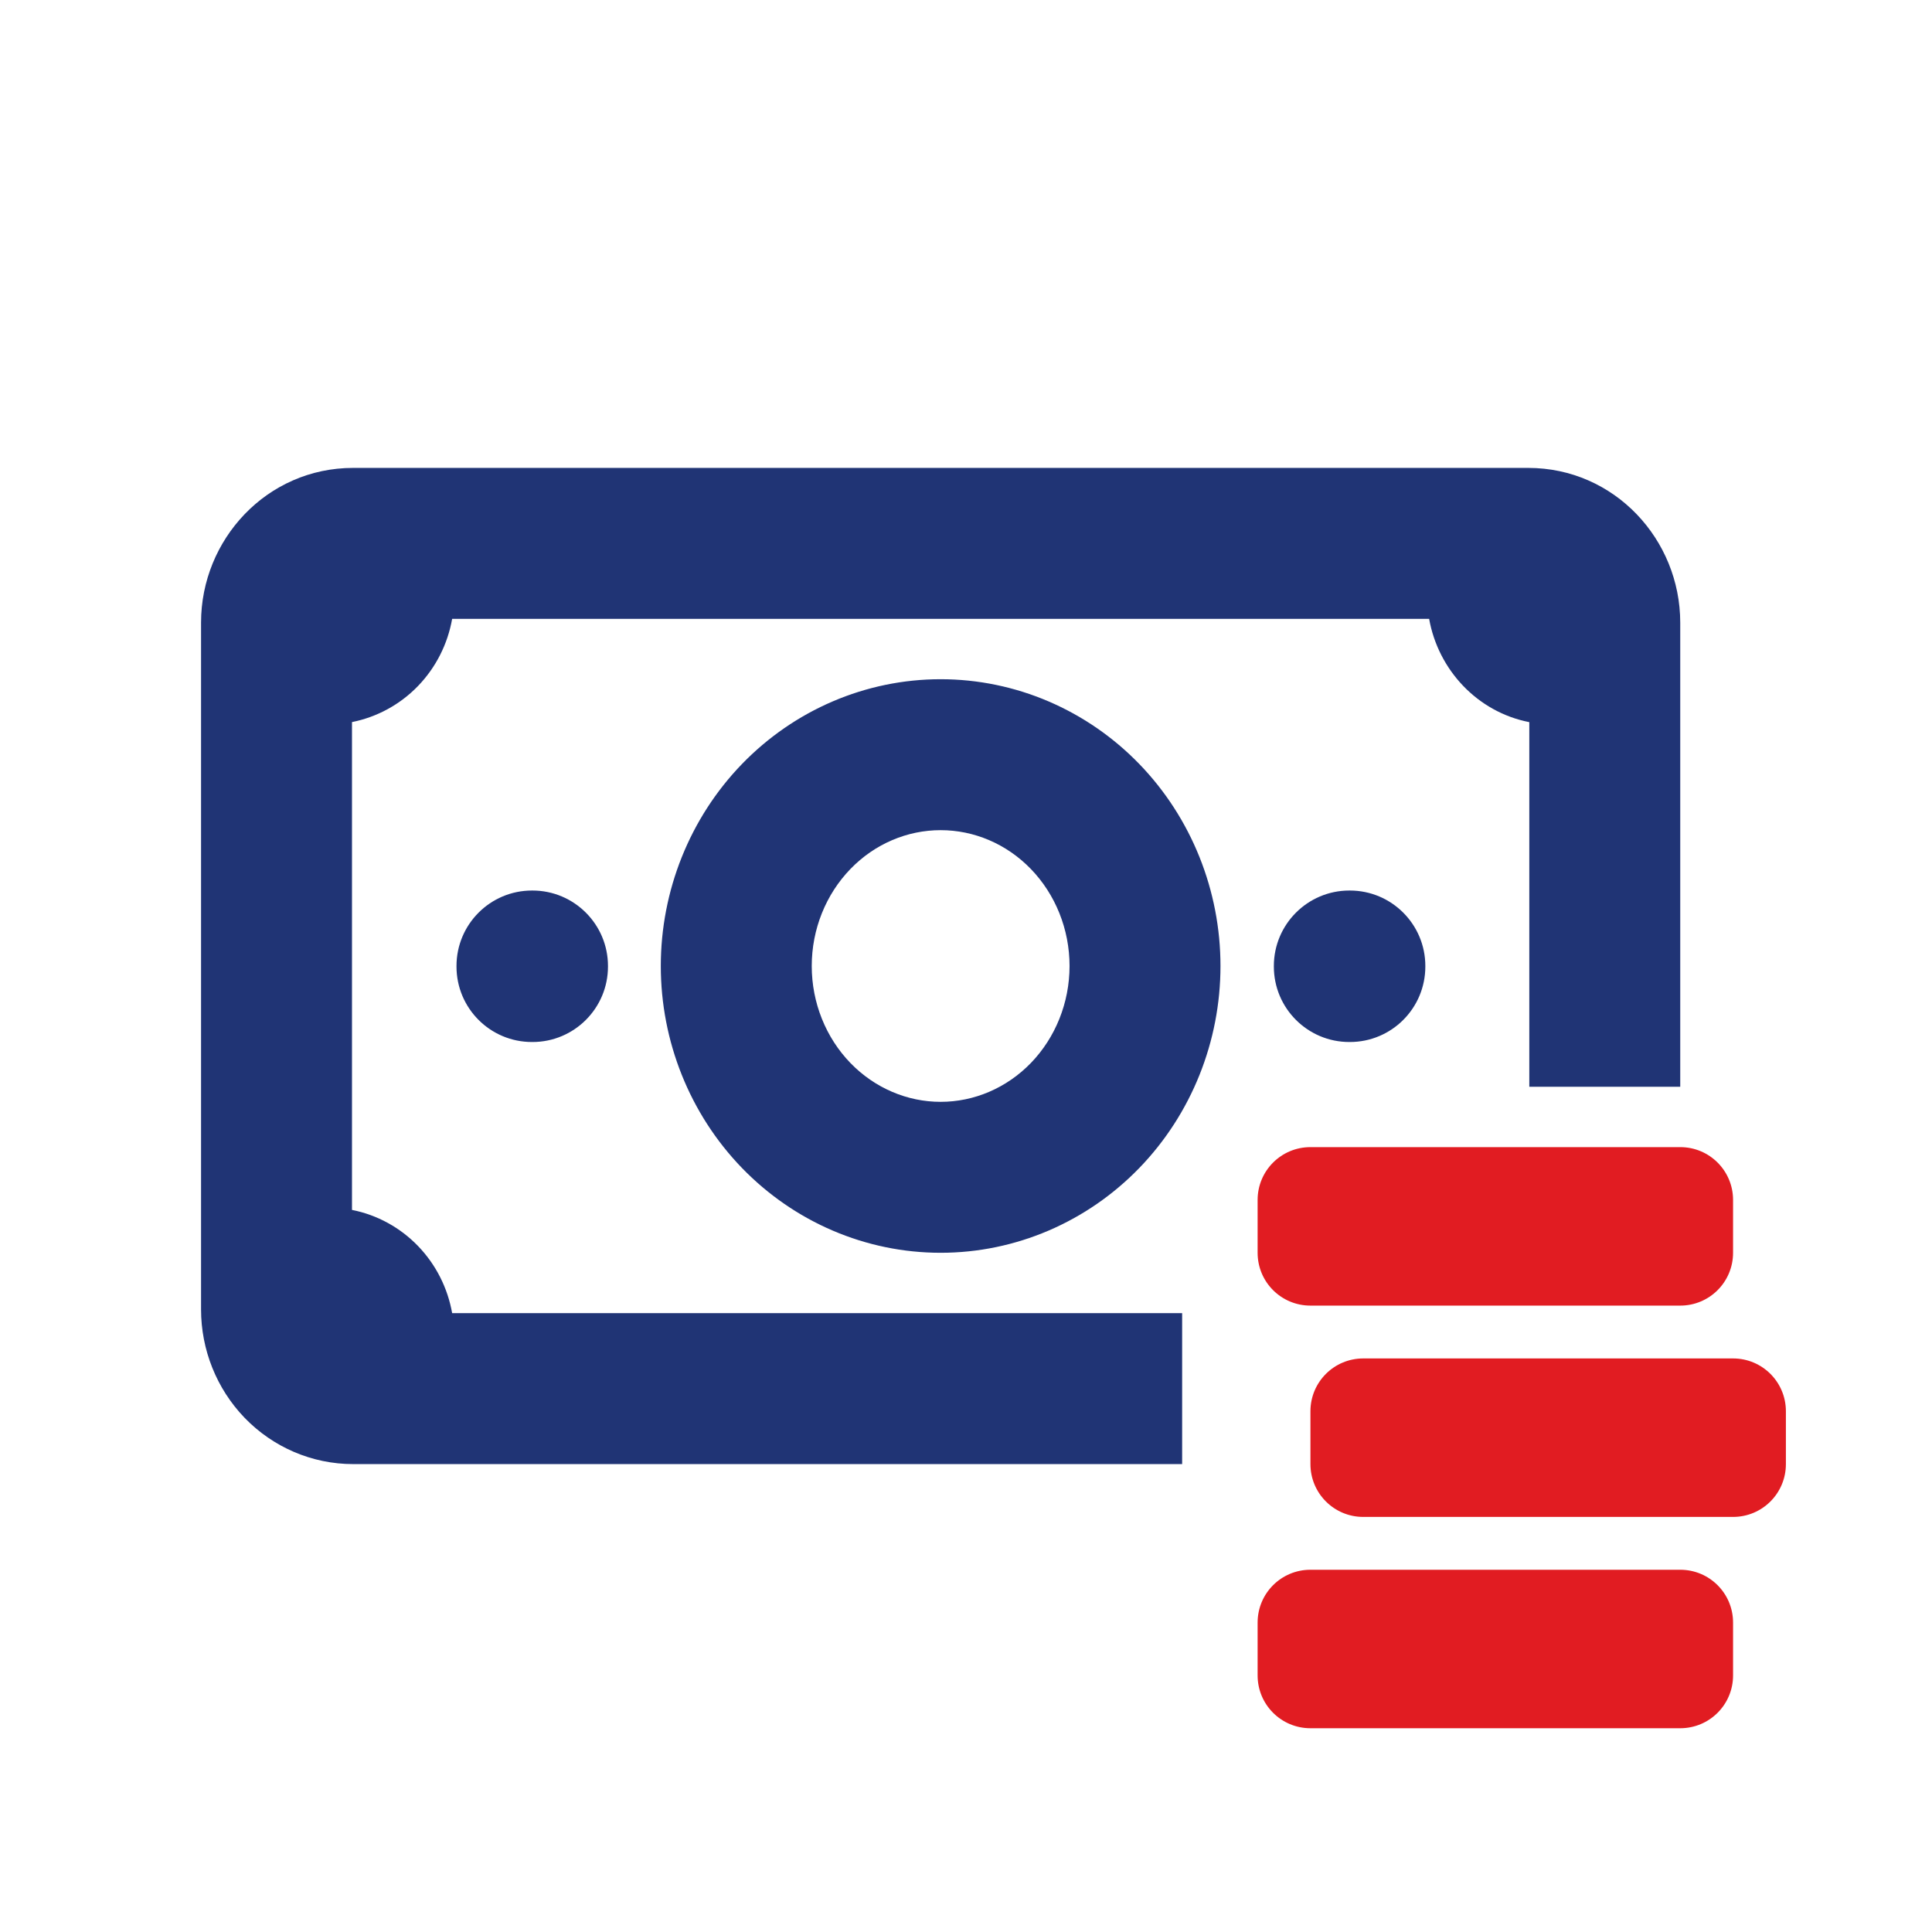
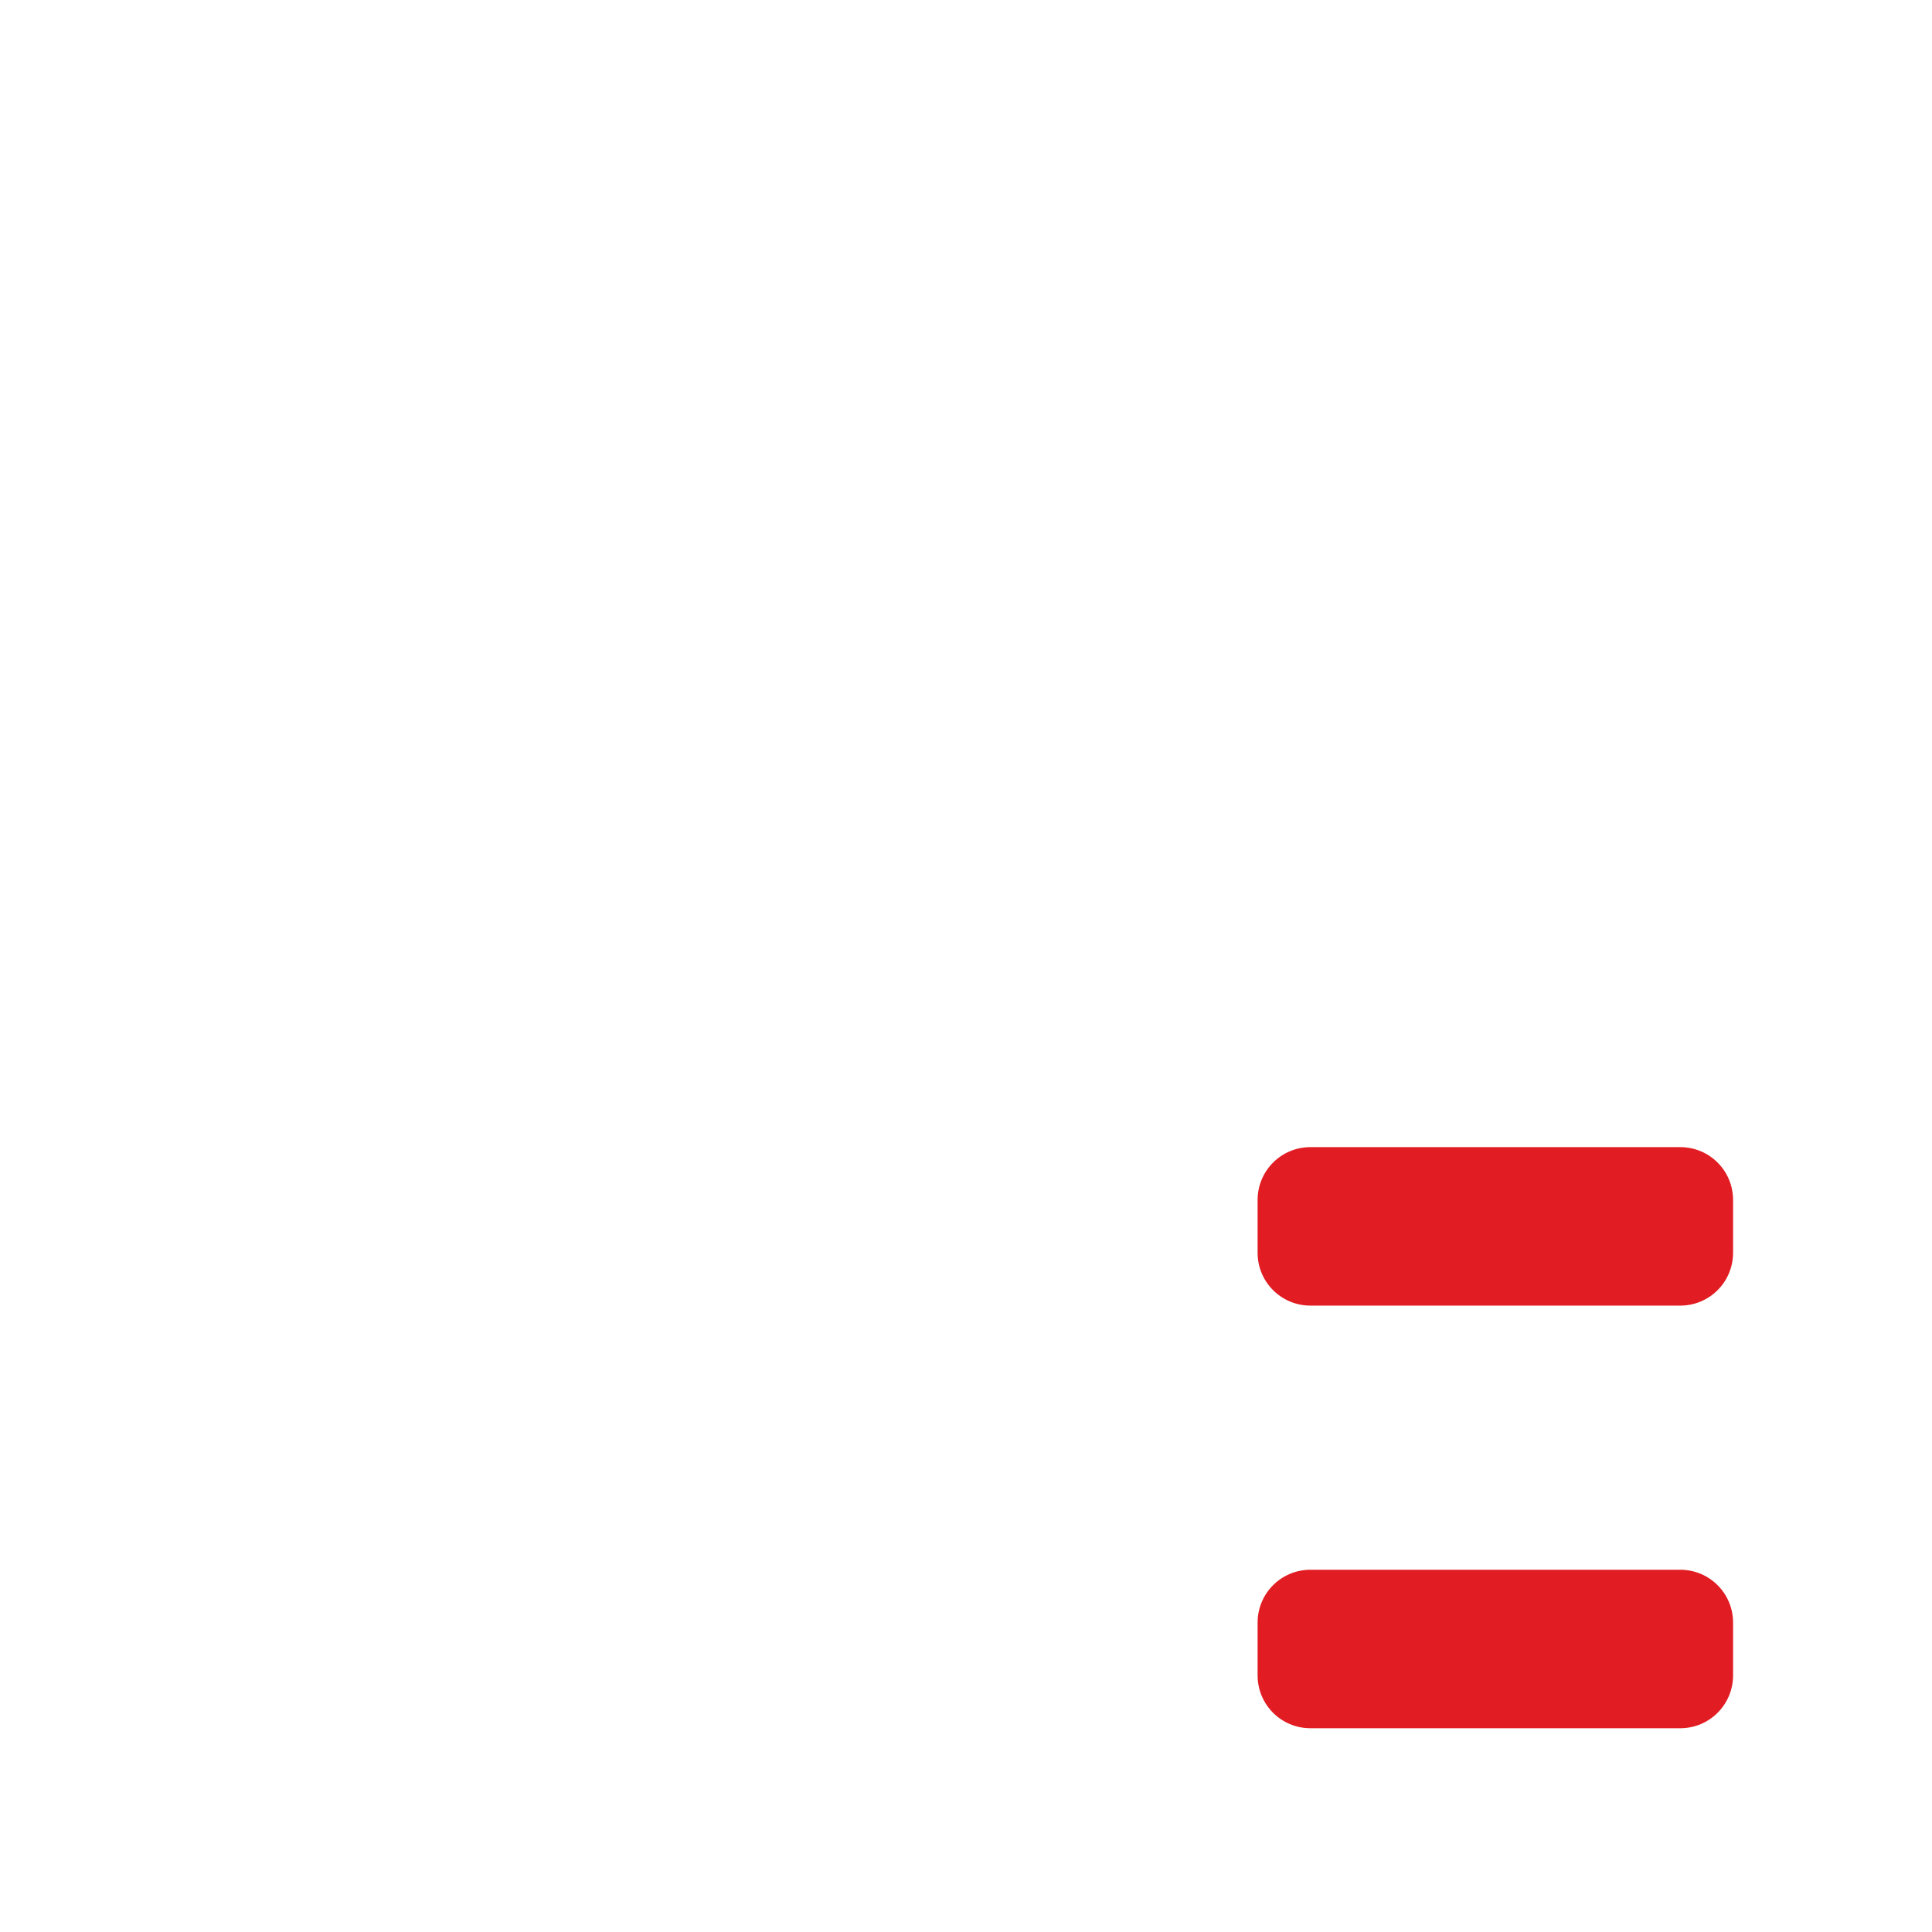
<svg xmlns="http://www.w3.org/2000/svg" width="32" height="32" viewBox="0 0 32 32" fill="none">
-   <path fill-rule="evenodd" clip-rule="evenodd" d="M5.849 7.75H6.272H24.888H25.311C26.741 7.75 27.83 8.937 27.83 10.312V10.75V18H25.33V11.961C24.466 11.792 23.821 11.092 23.671 10.25H7.489C7.416 10.664 7.222 11.053 6.923 11.363C6.627 11.669 6.246 11.877 5.83 11.96V20.04C6.246 20.122 6.627 20.331 6.923 20.637C7.222 20.947 7.416 21.336 7.489 21.75H19.58V24.25H6.272H5.849C5.167 24.25 4.522 23.97 4.053 23.485C3.586 23.001 3.33 22.354 3.33 21.688V21.25V10.75V10.312C3.33 8.937 4.419 7.75 5.849 7.75ZM14.085 14.394C14.489 13.976 15.028 13.75 15.58 13.75C16.132 13.75 16.671 13.976 17.075 14.394C17.48 14.813 17.715 15.39 17.715 16C17.715 16.61 17.48 17.187 17.075 17.606C16.671 18.023 16.132 18.25 15.58 18.25C15.028 18.25 14.489 18.023 14.085 17.606C13.68 17.187 13.445 16.61 13.445 16C13.445 15.39 13.68 14.813 14.085 14.394ZM15.58 11.25C14.337 11.25 13.154 11.761 12.288 12.656C11.424 13.55 10.945 14.754 10.945 16C10.945 17.247 11.424 18.45 12.288 19.344C13.154 20.239 14.337 20.75 15.58 20.75C16.823 20.75 18.006 20.239 18.872 19.344C19.736 18.45 20.215 17.247 20.215 16C20.215 14.754 19.736 13.55 18.872 12.656C18.006 11.761 16.823 11.25 15.58 11.25ZM8.811 14.75C8.12 14.75 7.561 15.31 7.561 16V16.009C7.561 16.7 8.12 17.259 8.811 17.259H8.82C9.51 17.259 10.07 16.7 10.07 16.009V16C10.07 15.31 9.51 14.75 8.82 14.75H8.811ZM22.349 14.75C21.659 14.75 21.099 15.31 21.099 16V16.009C21.099 16.7 21.659 17.259 22.349 17.259H22.358C23.049 17.259 23.608 16.7 23.608 16.009V16C23.608 15.31 23.049 14.75 22.358 14.75H22.349Z" fill="#203475" />
  <path d="M27.83 26H21.705C21.221 26 20.83 26.391 20.83 26.875V27.75C20.83 28.234 21.221 28.625 21.705 28.625H27.83C28.314 28.625 28.705 28.234 28.705 27.75V26.875C28.705 26.391 28.314 26 27.83 26Z" fill="#E11C22" />
-   <path d="M28.705 22.5H22.58C22.096 22.5 21.705 22.891 21.705 23.375V24.25C21.705 24.734 22.096 25.125 22.58 25.125H28.705C29.189 25.125 29.58 24.734 29.58 24.25V23.375C29.58 22.891 29.189 22.5 28.705 22.5Z" fill="#E11C22" />
  <path d="M21.705 21.625H27.83C28.314 21.625 28.705 21.234 28.705 20.75V19.875C28.705 19.391 28.314 19 27.83 19H21.705C21.221 19 20.83 19.391 20.83 19.875V20.75C20.83 21.234 21.221 21.625 21.705 21.625Z" fill="#E11C22" />
</svg>